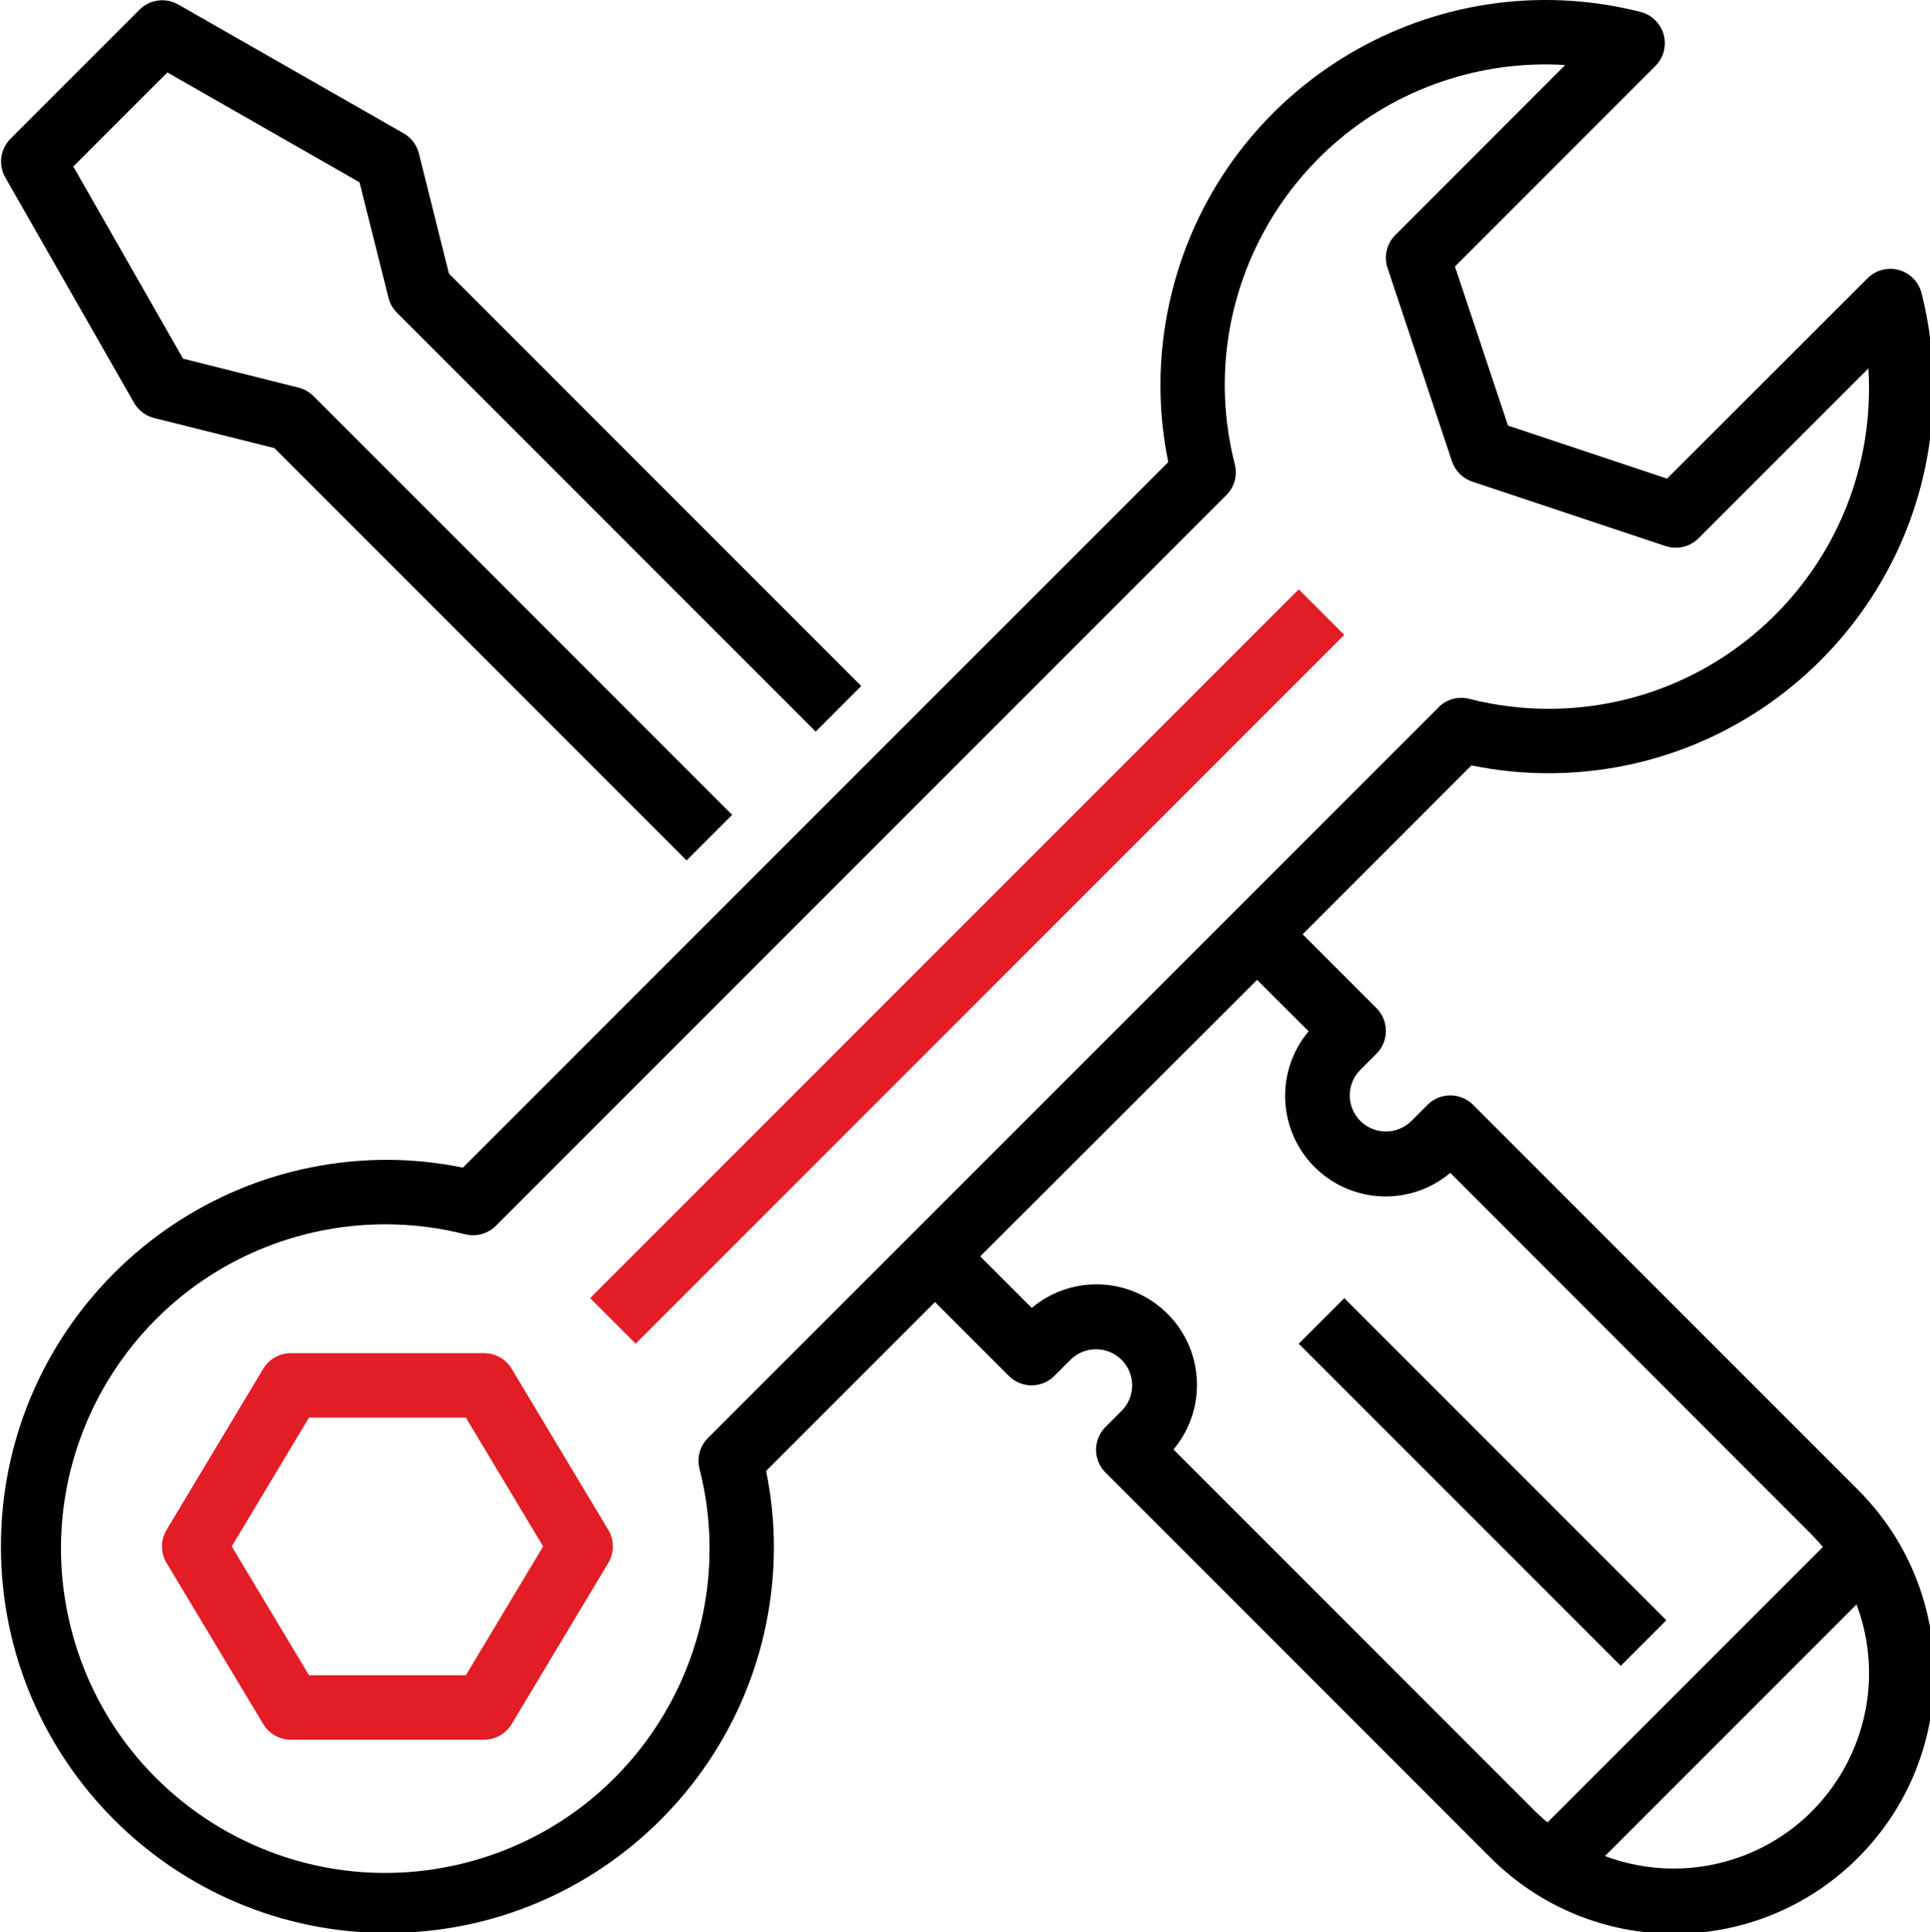
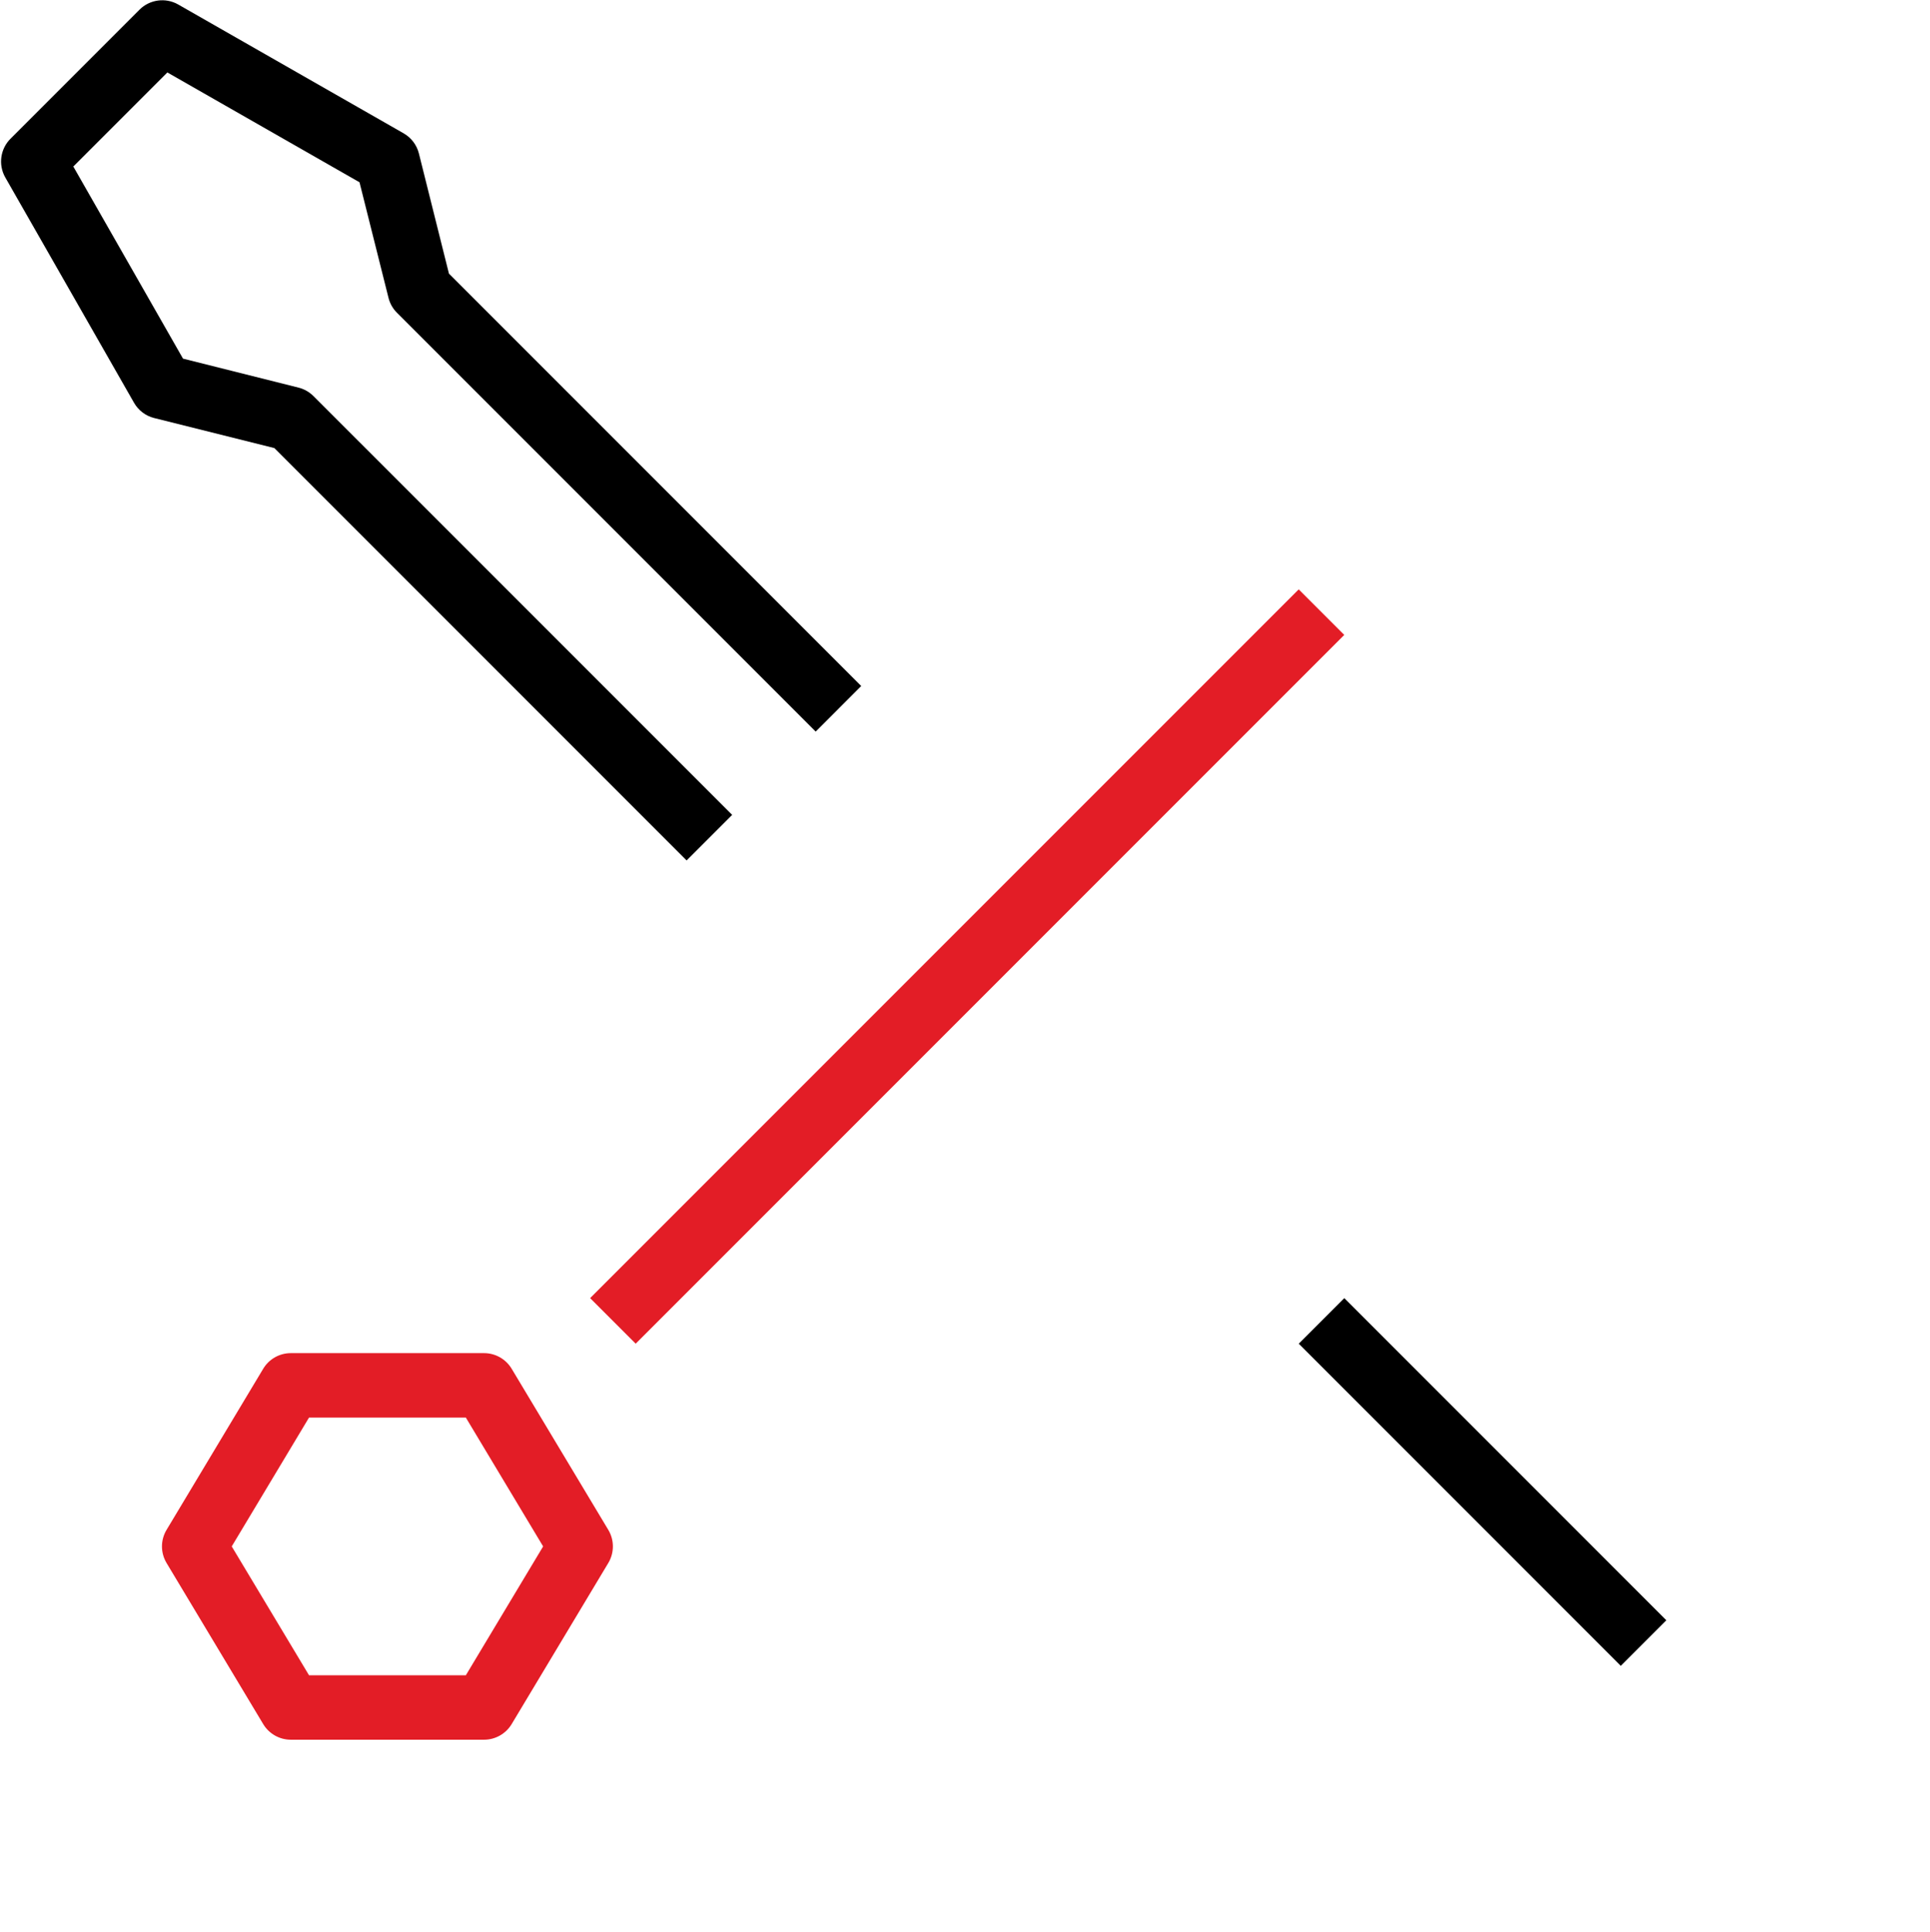
<svg xmlns="http://www.w3.org/2000/svg" width="569" height="569.549">
  <g>
    <title>background</title>
-     <rect fill="none" id="canvas_background" height="602" width="802" y="-1" x="-1" />
  </g>
  <g>
    <title>Layer 1</title>
    <path id="svg_1" d="m1.527,52.246l37.984,66.469c1.281,2.246 3.426,3.871 5.934,4.5l35.438,8.859l121.543,121.543l13.43,-13.426l-123.445,-123.441c-1.215,-1.219 -2.738,-2.082 -4.406,-2.5l-34.051,-8.543l-32.34,-56.625l27.727,-27.727l56.648,32.371l8.547,34.051c0.414,1.672 1.281,3.199 2.496,4.414l123.445,123.445l13.426,-13.43l-121.543,-121.543l-8.859,-35.418c-0.629,-2.512 -2.254,-4.66 -4.5,-5.945l-66.473,-37.98c-3.707,-2.109 -8.371,-1.484 -11.395,1.527l-37.98,37.984c-3.055,3.004 -3.719,7.676 -1.625,11.414zm0,0" />
    <path fill="#e31d26" id="svg_2" d="m396.312,187.145l-208.902,208.906l-13.43,-13.43l208.906,-208.902l13.426,13.426zm0,0" />
    <path fill="#e31d26" id="svg_3" d="m150.848,403.441c-1.719,-2.859 -4.805,-4.605 -8.141,-4.605l-56.973,0c-3.332,0 -6.422,1.746 -8.137,4.605l-28.488,47.477c-1.809,3.008 -1.809,6.77 0,9.781l28.488,47.477c1.715,2.855 4.805,4.605 8.137,4.605l56.973,0c3.336,0 6.422,-1.75 8.141,-4.605l28.484,-47.477c1.809,-3.012 1.809,-6.773 0,-9.781l-28.484,-47.477zm-13.512,90.348l-46.227,0l-22.789,-37.98l22.789,-37.984l46.227,0l22.789,37.984l-22.789,37.98zm0,0" />
-     <path id="svg_4" d="m456.062,227.914c62.715,0.211 113.73,-50.461 113.941,-113.176c0.031,-9.547 -1.141,-19.055 -3.488,-28.309c-1.266,-5.09 -6.418,-8.188 -11.508,-6.922c-1.672,0.418 -3.195,1.281 -4.414,2.496l-59.109,59.07l-46.898,-15.629l-15.641,-46.887l59.109,-59.121c3.707,-3.711 3.703,-9.723 -0.008,-13.43c-1.223,-1.223 -2.762,-2.09 -4.445,-2.504c-60.82,-15.402 -122.605,21.414 -138.008,82.23c-2.34,9.227 -3.508,18.711 -3.477,28.23c0.023,7.477 0.793,14.93 2.309,22.25l-207.957,207.953c-7.32,-1.512 -14.773,-2.281 -22.246,-2.309c-62.934,0 -113.949,51.016 -113.949,113.949c0,62.93 51.016,113.945 113.949,113.945c62.93,0 113.945,-51.016 113.945,-113.945c-0.023,-7.477 -0.797,-14.93 -2.309,-22.25l49.785,-49.785l21.773,21.773c3.711,3.707 9.719,3.707 13.43,0l4.746,-4.75c4.164,-4.137 10.895,-4.137 15.059,0c4.16,4.148 4.168,10.883 0.02,15.043c-0.004,0.004 -0.012,0.012 -0.02,0.02l-4.746,4.746c-3.707,3.707 -3.707,9.719 0,13.426l113.273,113.273c29.793,30.066 78.316,30.285 108.383,0.492c30.062,-29.793 30.281,-78.32 0.488,-108.383c-0.16,-0.164 -0.324,-0.328 -0.488,-0.492l-113.273,-113.27c-3.707,-3.707 -9.719,-3.707 -13.426,0l-4.746,4.746c-4.168,4.141 -10.895,4.141 -15.062,0c-4.156,-4.148 -4.168,-10.883 -0.02,-15.039c0.008,-0.008 0.016,-0.012 0.02,-0.02l4.75,-4.75c3.707,-3.707 3.707,-9.719 0,-13.426l-21.773,-21.773l49.785,-49.785c7.32,1.512 14.773,2.285 22.246,2.309zm37.309,322.852c-6.898,-0.012 -13.738,-1.258 -20.195,-3.684l74.16,-74.164c11.191,29.77 -3.867,62.973 -33.637,74.164c-6.496,2.441 -13.383,3.691 -20.328,3.684zm-107.574,-246.793c-10.516,12.543 -8.867,31.238 3.676,41.75c11.023,9.238 27.09,9.23 38.102,-0.027l106.562,106.656c1.156,1.16 2.238,2.383 3.285,3.625l-81.188,81.188c-1.246,-1.043 -2.469,-2.125 -3.629,-3.285l-106.645,-106.652c10.516,-12.543 8.867,-31.238 -3.676,-41.75c-11.023,-9.242 -27.094,-9.23 -38.105,0.023l-15.191,-15.191l81.613,-81.492l15.195,15.156zm38.344,-95.504l-215.41,215.367c-2.363,2.359 -3.312,5.785 -2.508,9.023c13.027,51.16 -17.887,103.195 -69.051,116.219c-51.16,13.027 -103.195,-17.887 -116.223,-69.051c-13.023,-51.16 17.891,-103.195 69.055,-116.223c15.477,-3.938 31.691,-3.938 47.168,0c3.238,0.793 6.656,-0.156 9.023,-2.504l215.359,-215.371c2.359,-2.359 3.309,-5.785 2.496,-9.02c-12.938,-50.562 17.562,-102.039 68.125,-114.98c9.555,-2.441 19.438,-3.379 29.281,-2.766l-50.09,50.109c-2.543,2.539 -3.434,6.301 -2.297,9.711l18.988,56.977c0.949,2.832 3.176,5.059 6.012,6l56.977,18.992c3.406,1.137 7.168,0.25 9.711,-2.289l50.09,-50.09c0.113,1.812 0.172,3.605 0.172,5.391c0.266,52.176 -41.812,94.688 -93.988,94.957c-8.066,0.039 -16.105,-0.953 -23.918,-2.953c-3.238,-0.809 -6.664,0.137 -9.023,2.496l0.051,0l0,0.004zm0,0" />
    <path fill="#000000" id="svg_5" d="m491.273,477.578l-13.43,13.43l-94.953,-94.953l13.426,-13.43l94.957,94.953zm0,0" />
  </g>
</svg>